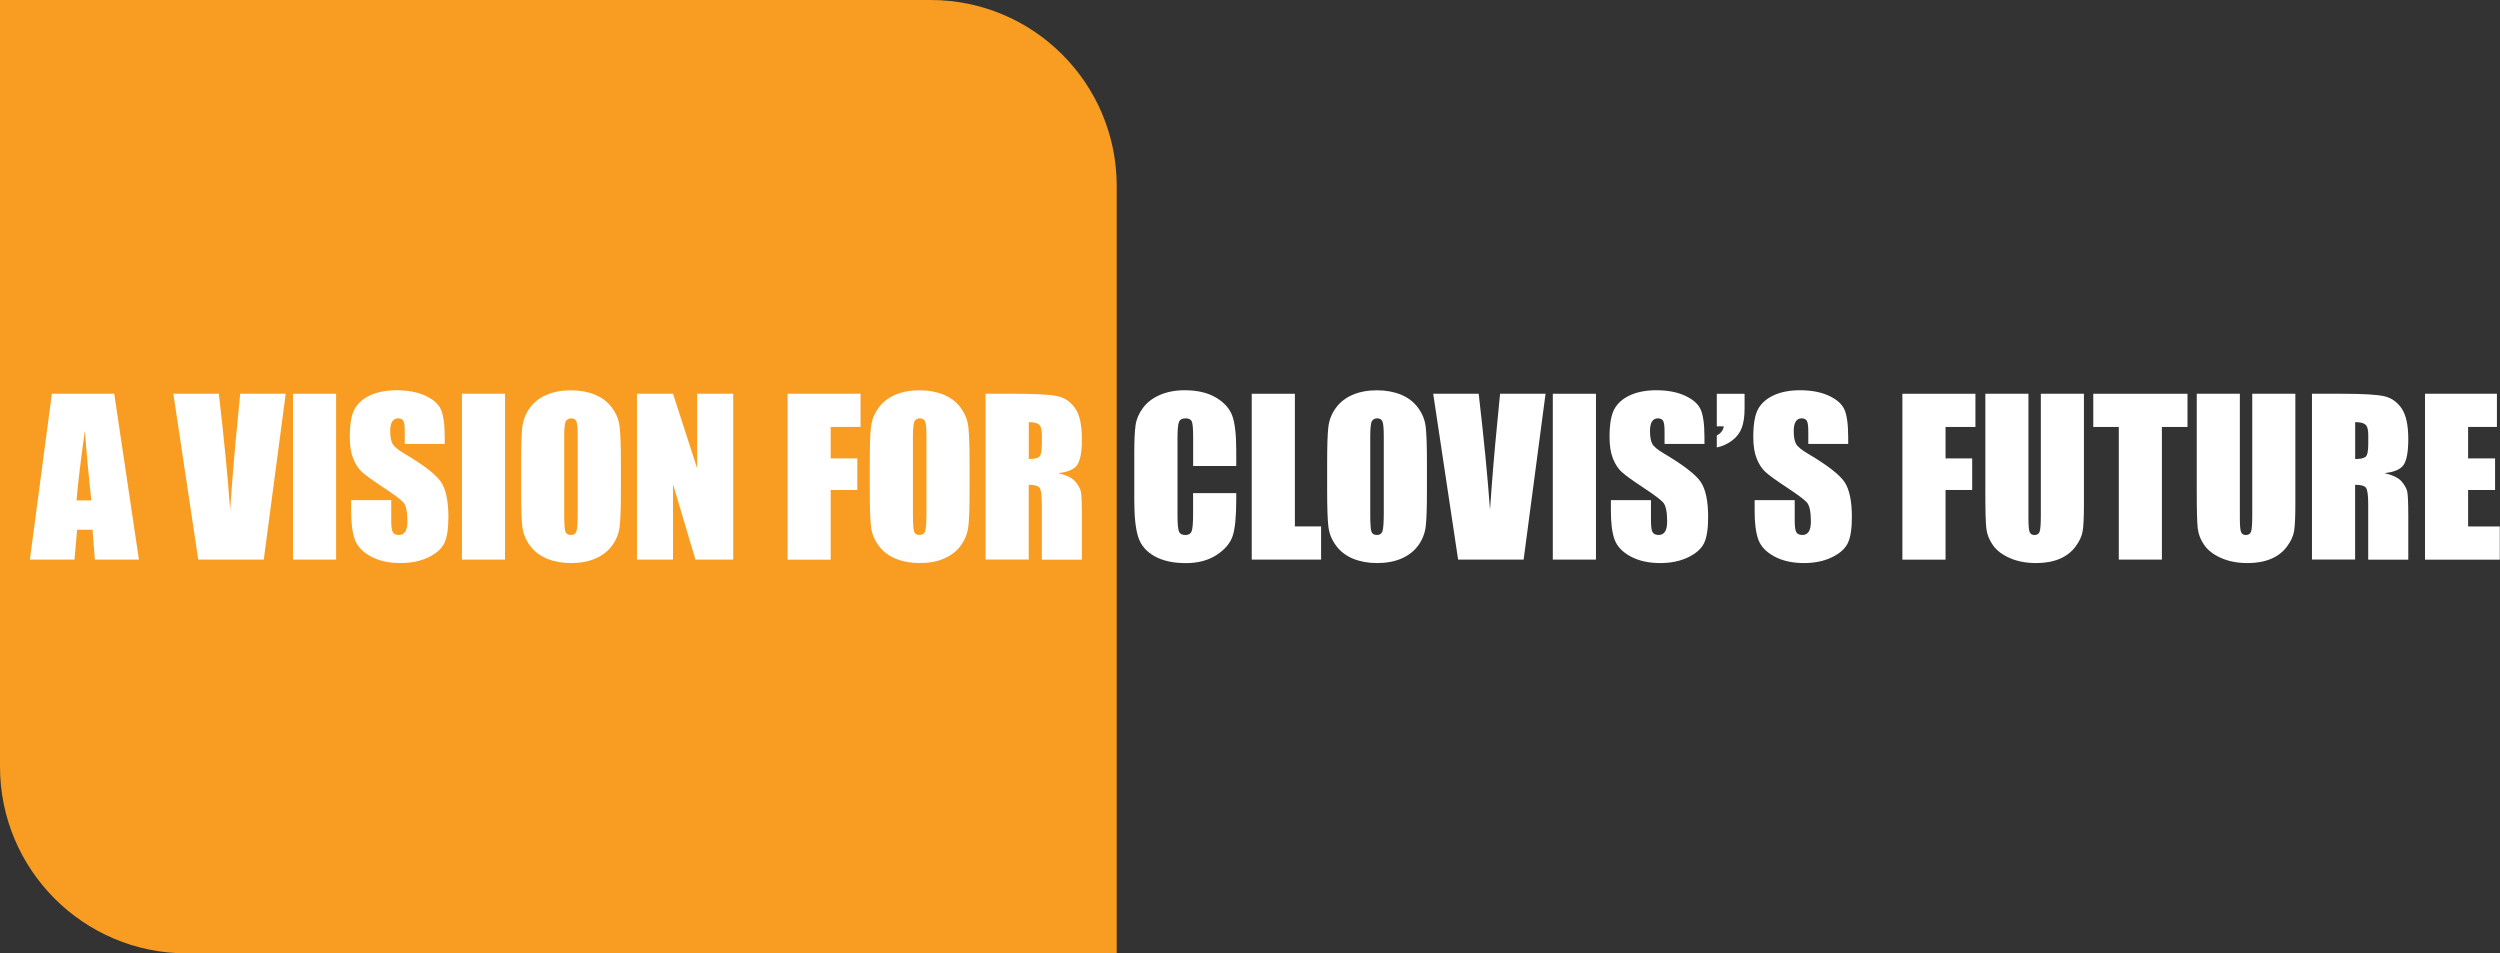
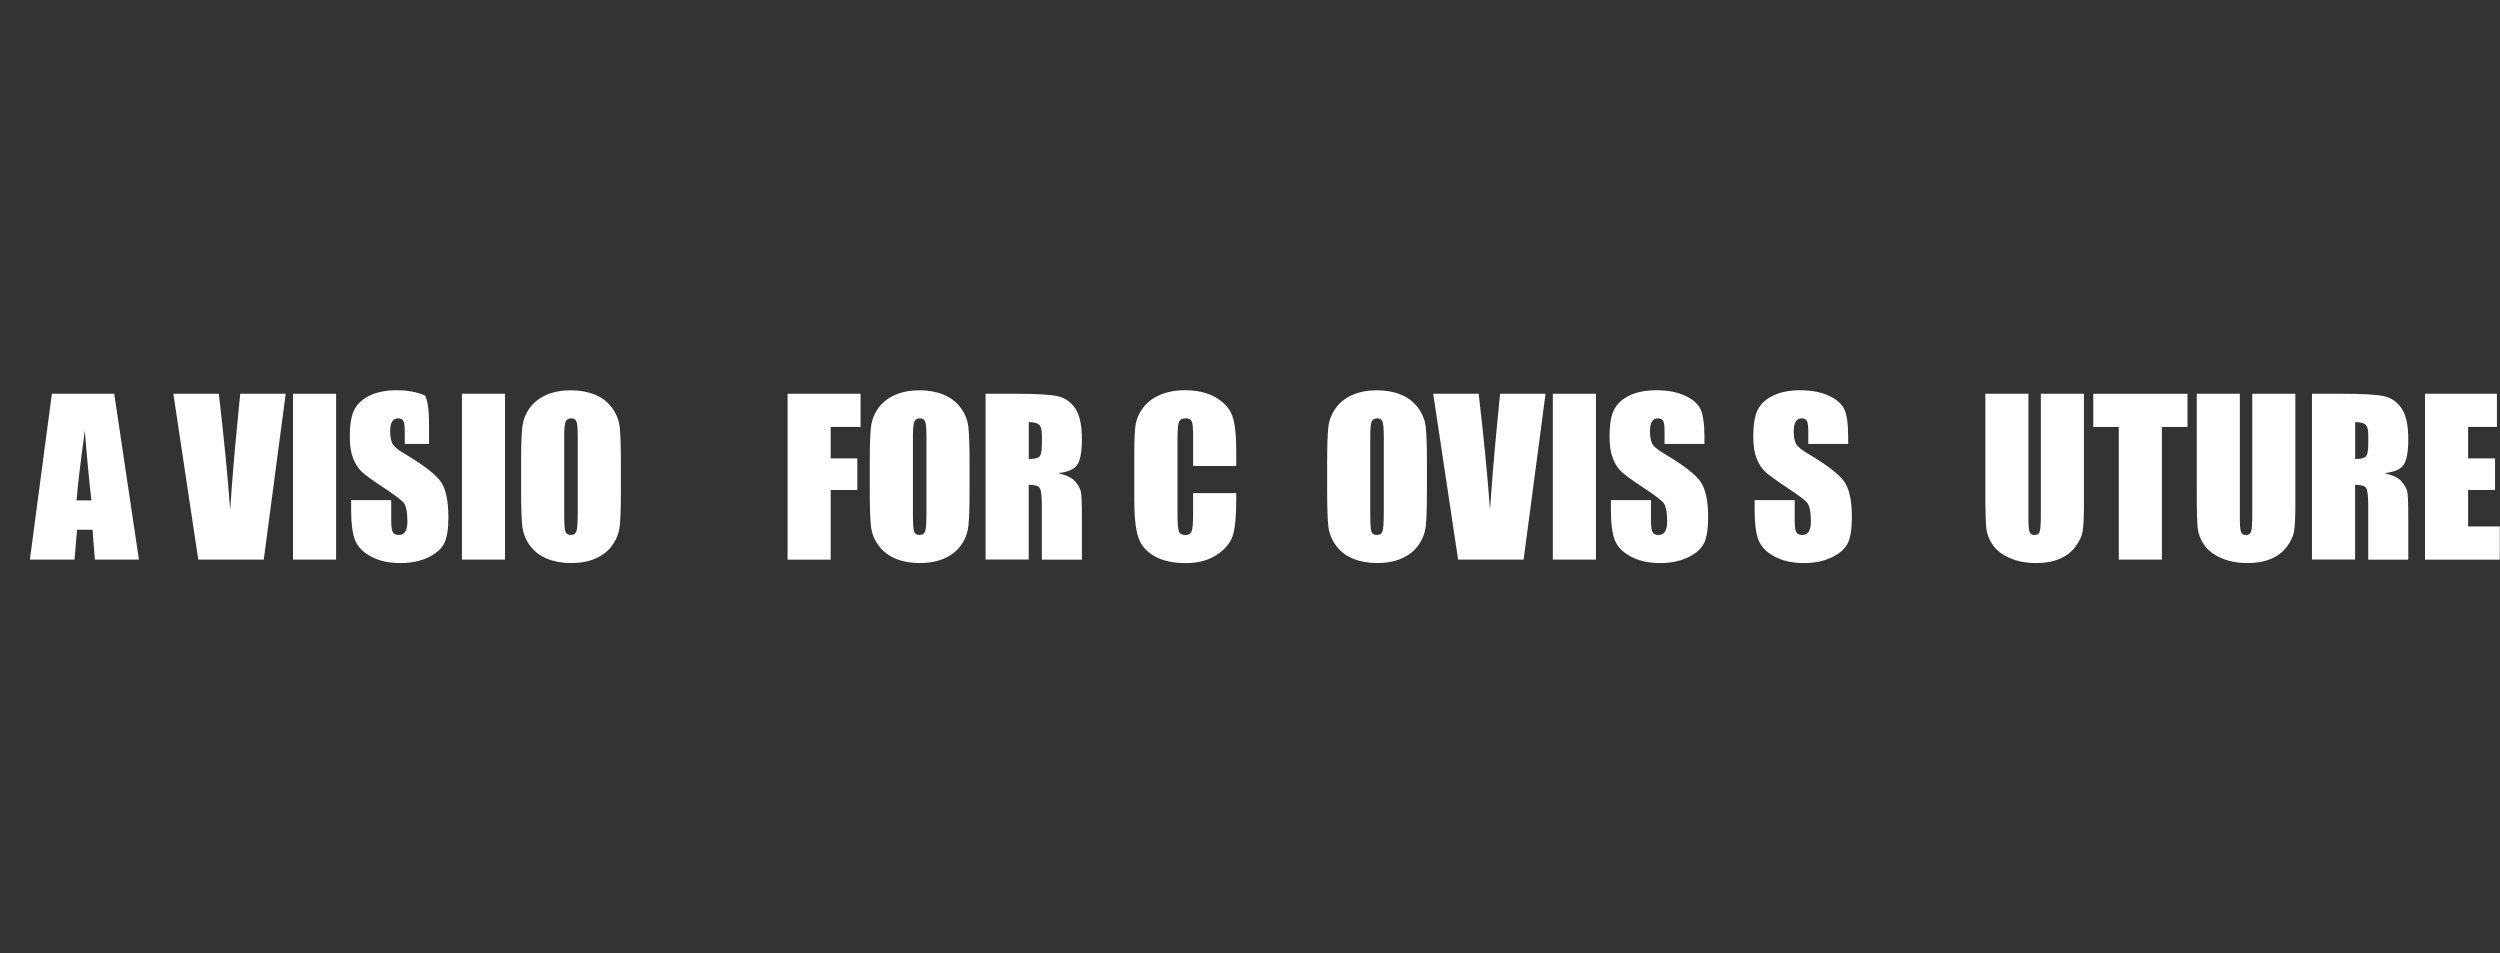
<svg xmlns="http://www.w3.org/2000/svg" version="1.1" x="0px" y="0px" viewBox="0 0 461.76 176.09" style="enable-background:new 0 0 461.76 176.09;" xml:space="preserve">
  <rect x="0" y="0" width="461.76" height="176.09" fill="#333333" stroke="none" />
  <style type="text/css">
	.st0{fill:#F99D22;}
	.st1{fill:#FFFFFF;}
</style>
  <g id="Layer_1">
-     <path class="st0" d="M206.25,176.09H34.49C15.44,176.09,0,160.64,0,141.59V0h171.9c18.97,0,34.36,15.38,34.36,34.36V176.09z" />
-   </g>
+     </g>
  <g id="Layer_2">
    <g>
      <path class="st1" d="M21.1,72.73l4.56,30.63h-8.14l-0.43-5.51h-2.85l-0.48,5.51H5.52l4.06-30.63H21.1z M16.88,92.42    c-0.4-3.47-0.81-7.76-1.21-12.87c-0.81,5.87-1.32,10.15-1.53,12.87H16.88z" />
      <path class="st1" d="M52.77,72.73l-4.05,30.63h-12.1l-4.6-30.63h8.4c0.98,8.44,1.67,15.58,2.09,21.42    c0.41-5.9,0.85-11.14,1.31-15.72l0.55-5.7H52.77z" />
      <path class="st1" d="M62.08,72.73v30.63h-7.96V72.73H62.08z" />
-       <path class="st1" d="M82.16,82h-7.4v-2.27c0-1.06-0.09-1.73-0.28-2.02s-0.5-0.44-0.95-0.44c-0.48,0-0.84,0.2-1.09,0.59    c-0.25,0.39-0.37,0.98-0.37,1.78c0,1.02,0.14,1.79,0.42,2.31c0.26,0.52,1.01,1.14,2.25,1.87c3.55,2.1,5.78,3.83,6.7,5.18    c0.92,1.35,1.38,3.53,1.38,6.53c0,2.18-0.26,3.79-0.77,4.82c-0.51,1.03-1.5,1.9-2.96,2.6c-1.46,0.7-3.17,1.05-5.11,1.05    c-2.13,0-3.95-0.4-5.46-1.21c-1.51-0.81-2.49-1.84-2.96-3.08c-0.47-1.25-0.7-3.02-0.7-5.32v-2.01h7.4v3.73    c0,1.15,0.1,1.89,0.31,2.21c0.21,0.33,0.58,0.49,1.11,0.49s0.92-0.21,1.18-0.62s0.39-1.03,0.39-1.85c0-1.8-0.25-2.98-0.74-3.54    c-0.5-0.55-1.75-1.48-3.73-2.78c-1.98-1.31-3.29-2.26-3.94-2.86c-0.64-0.59-1.18-1.41-1.6-2.46c-0.42-1.05-0.63-2.38-0.63-4.01    c0-2.35,0.3-4.06,0.9-5.15c0.6-1.08,1.57-1.93,2.9-2.54c1.34-0.61,2.95-0.92,4.84-0.92c2.07,0,3.83,0.33,5.29,1    c1.46,0.67,2.42,1.51,2.89,2.53c0.47,1.02,0.71,2.74,0.71,5.17V82z" />
+       <path class="st1" d="M82.16,82h-7.4v-2.27c0-1.06-0.09-1.73-0.28-2.02s-0.5-0.44-0.95-0.44c-0.48,0-0.84,0.2-1.09,0.59    c-0.25,0.39-0.37,0.98-0.37,1.78c0,1.02,0.14,1.79,0.42,2.31c0.26,0.52,1.01,1.14,2.25,1.87c3.55,2.1,5.78,3.83,6.7,5.18    c0.92,1.35,1.38,3.53,1.38,6.53c0,2.18-0.26,3.79-0.77,4.82c-0.51,1.03-1.5,1.9-2.96,2.6c-1.46,0.7-3.17,1.05-5.11,1.05    c-2.13,0-3.95-0.4-5.46-1.21c-1.51-0.81-2.49-1.84-2.96-3.08c-0.47-1.25-0.7-3.02-0.7-5.32v-2.01h7.4v3.73    c0,1.15,0.1,1.89,0.31,2.21c0.21,0.33,0.58,0.49,1.11,0.49s0.92-0.21,1.18-0.62s0.39-1.03,0.39-1.85c0-1.8-0.25-2.98-0.74-3.54    c-0.5-0.55-1.75-1.48-3.73-2.78c-1.98-1.31-3.29-2.26-3.94-2.86c-0.64-0.59-1.18-1.41-1.6-2.46c-0.42-1.05-0.63-2.38-0.63-4.01    c0-2.35,0.3-4.06,0.9-5.15c0.6-1.08,1.57-1.93,2.9-2.54c1.34-0.61,2.95-0.92,4.84-0.92c2.07,0,3.83,0.33,5.29,1    c0.47,1.02,0.71,2.74,0.71,5.17V82z" />
      <path class="st1" d="M93.28,72.73v30.63h-7.96V72.73H93.28z" />
      <path class="st1" d="M114.68,90.66c0,3.08-0.07,5.26-0.22,6.54s-0.6,2.45-1.36,3.51c-0.76,1.06-1.79,1.87-3.09,2.44    c-1.3,0.57-2.81,0.85-4.54,0.85c-1.64,0-3.11-0.27-4.42-0.8c-1.31-0.54-2.36-1.34-3.15-2.41c-0.79-1.07-1.27-2.24-1.42-3.5    s-0.23-3.47-0.23-6.62v-5.24c0-3.08,0.07-5.26,0.22-6.54c0.15-1.28,0.6-2.45,1.36-3.51c0.76-1.06,1.79-1.87,3.09-2.44    c1.3-0.57,2.81-0.85,4.54-0.85c1.64,0,3.11,0.27,4.42,0.8c1.31,0.54,2.36,1.34,3.15,2.41c0.79,1.07,1.27,2.24,1.42,3.5    s0.23,3.47,0.23,6.62V90.66z M106.71,80.6c0-1.43-0.08-2.34-0.24-2.73c-0.16-0.4-0.48-0.6-0.97-0.6c-0.42,0-0.73,0.16-0.96,0.48    c-0.22,0.32-0.33,1.27-0.33,2.85v14.3c0,1.78,0.07,2.88,0.22,3.29s0.48,0.62,1.01,0.62c0.54,0,0.89-0.24,1.04-0.72    c0.15-0.48,0.23-1.62,0.23-3.42V80.6z" />
-       <path class="st1" d="M135.43,72.73v30.63h-6.98l-4.14-13.92v13.92h-6.66V72.73h6.66l4.46,13.79V72.73H135.43z" />
      <path class="st1" d="M145.46,72.73h13.49v6.13h-5.52v5.81h4.92v5.83h-4.92v12.87h-7.96V72.73z" />
      <path class="st1" d="M179.08,90.66c0,3.08-0.07,5.26-0.22,6.54c-0.15,1.28-0.6,2.45-1.36,3.51c-0.76,1.06-1.79,1.87-3.09,2.44    c-1.3,0.57-2.81,0.85-4.54,0.85c-1.64,0-3.11-0.27-4.42-0.8c-1.31-0.54-2.36-1.34-3.15-2.41c-0.79-1.07-1.27-2.24-1.42-3.5    s-0.23-3.47-0.23-6.62v-5.24c0-3.08,0.07-5.26,0.22-6.54c0.15-1.28,0.6-2.45,1.36-3.51c0.76-1.06,1.79-1.87,3.09-2.44    c1.3-0.57,2.81-0.85,4.54-0.85c1.64,0,3.11,0.27,4.42,0.8c1.3,0.54,2.36,1.34,3.15,2.41c0.79,1.07,1.27,2.24,1.42,3.5    s0.23,3.47,0.23,6.62V90.66z M171.12,80.6c0-1.43-0.08-2.34-0.24-2.73c-0.16-0.4-0.48-0.6-0.97-0.6c-0.42,0-0.74,0.16-0.96,0.48    c-0.22,0.32-0.33,1.27-0.33,2.85v14.3c0,1.78,0.07,2.88,0.22,3.29c0.14,0.42,0.48,0.62,1.01,0.62c0.54,0,0.89-0.24,1.04-0.72    c0.15-0.48,0.23-1.62,0.23-3.42V80.6z" />
      <path class="st1" d="M182.05,72.73h5.64c3.76,0,6.3,0.15,7.63,0.44c1.33,0.29,2.42,1.03,3.25,2.22s1.26,3.09,1.26,5.7    c0,2.38-0.3,3.99-0.89,4.81c-0.59,0.82-1.76,1.31-3.5,1.48c1.58,0.39,2.64,0.92,3.18,1.57c0.54,0.66,0.88,1.26,1.01,1.81    c0.13,0.55,0.2,2.06,0.2,4.53v8.08h-7.4V93.18c0-1.64-0.13-2.65-0.39-3.05c-0.26-0.39-0.94-0.59-2.03-0.59v13.81h-7.97V72.73z     M190.02,77.97v6.81c0.9,0,1.52-0.12,1.88-0.37c0.36-0.25,0.54-1.04,0.54-2.39v-1.68c0-0.97-0.17-1.61-0.52-1.91    C191.57,78.12,190.94,77.97,190.02,77.97z" />
      <path class="st1" d="M228.35,86.07h-7.97v-5.32c0-1.55-0.08-2.51-0.25-2.9s-0.55-0.58-1.13-0.58c-0.66,0-1.07,0.23-1.25,0.7    c-0.18,0.47-0.26,1.48-0.26,3.03v14.23c0,1.49,0.09,2.46,0.26,2.91s0.57,0.68,1.19,0.68c0.59,0,0.98-0.23,1.16-0.68    c0.18-0.46,0.27-1.52,0.27-3.21v-3.85h7.97v1.19c0,3.17-0.22,5.42-0.67,6.75c-0.45,1.33-1.44,2.49-2.97,3.49    c-1.53,1-3.42,1.5-5.67,1.5c-2.33,0-4.26-0.42-5.77-1.27c-1.51-0.84-2.52-2.01-3.01-3.51c-0.49-1.49-0.74-3.74-0.74-6.75v-8.95    c0-2.21,0.08-3.86,0.23-4.97c0.15-1.1,0.6-2.17,1.35-3.19c0.75-1.02,1.79-1.83,3.12-2.41s2.86-0.88,4.59-0.88    c2.35,0,4.28,0.45,5.81,1.36c1.53,0.91,2.53,2.04,3.01,3.39c0.48,1.35,0.72,3.46,0.72,6.32V86.07z" />
-       <path class="st1" d="M239.17,72.73v24.5h4.84v6.13H231.2V72.73H239.17z" />
      <path class="st1" d="M263.56,90.66c0,3.08-0.07,5.26-0.22,6.54c-0.15,1.28-0.6,2.45-1.36,3.51c-0.76,1.06-1.79,1.87-3.09,2.44    c-1.3,0.57-2.81,0.85-4.54,0.85c-1.64,0-3.11-0.27-4.42-0.8c-1.31-0.54-2.36-1.34-3.15-2.41c-0.79-1.07-1.27-2.24-1.42-3.5    s-0.23-3.47-0.23-6.62v-5.24c0-3.08,0.07-5.26,0.22-6.54c0.14-1.28,0.6-2.45,1.36-3.51c0.76-1.06,1.79-1.87,3.09-2.44    c1.3-0.57,2.81-0.85,4.54-0.85c1.64,0,3.11,0.27,4.42,0.8c1.3,0.54,2.36,1.34,3.15,2.41c0.79,1.07,1.27,2.24,1.42,3.5    s0.23,3.47,0.23,6.62V90.66z M255.59,80.6c0-1.43-0.08-2.34-0.24-2.73c-0.16-0.4-0.48-0.6-0.97-0.6c-0.42,0-0.74,0.16-0.96,0.48    c-0.22,0.32-0.33,1.27-0.33,2.85v14.3c0,1.78,0.07,2.88,0.22,3.29c0.14,0.42,0.48,0.62,1.01,0.62c0.54,0,0.89-0.24,1.04-0.72    c0.15-0.48,0.23-1.62,0.23-3.42V80.6z" />
      <path class="st1" d="M285.47,72.73l-4.05,30.63h-12.1l-4.6-30.63h8.4c0.98,8.44,1.67,15.58,2.09,21.42    c0.41-5.9,0.85-11.14,1.31-15.72l0.55-5.7H285.47z" />
      <path class="st1" d="M294.78,72.73v30.63h-7.97V72.73H294.78z" />
      <path class="st1" d="M314.85,82h-7.4v-2.27c0-1.06-0.09-1.73-0.28-2.02s-0.5-0.44-0.95-0.44c-0.48,0-0.84,0.2-1.09,0.59    c-0.25,0.39-0.37,0.98-0.37,1.78c0,1.02,0.14,1.79,0.41,2.31c0.26,0.52,1.01,1.14,2.25,1.87c3.55,2.1,5.78,3.83,6.7,5.18    c0.92,1.35,1.38,3.53,1.38,6.53c0,2.18-0.26,3.79-0.77,4.82c-0.51,1.03-1.5,1.9-2.96,2.6s-3.17,1.05-5.11,1.05    c-2.13,0-3.95-0.4-5.46-1.21c-1.51-0.81-2.49-1.84-2.96-3.08c-0.47-1.25-0.7-3.02-0.7-5.32v-2.01h7.4v3.73    c0,1.15,0.1,1.89,0.31,2.21c0.21,0.33,0.58,0.49,1.11,0.49c0.53,0,0.92-0.21,1.18-0.62s0.39-1.03,0.39-1.85    c0-1.8-0.25-2.98-0.74-3.54c-0.5-0.55-1.75-1.48-3.73-2.78c-1.98-1.31-3.29-2.26-3.94-2.86c-0.64-0.59-1.18-1.41-1.6-2.46    s-0.63-2.38-0.63-4.01c0-2.35,0.3-4.06,0.9-5.15c0.6-1.08,1.57-1.93,2.9-2.54s2.95-0.92,4.84-0.92c2.07,0,3.83,0.33,5.29,1    c1.46,0.67,2.42,1.51,2.89,2.53c0.47,1.02,0.71,2.74,0.71,5.17V82z" />
-       <path class="st1" d="M322.23,72.73v2.74c0,1.43-0.17,2.6-0.51,3.53c-0.34,0.93-0.93,1.71-1.77,2.35c-0.84,0.64-1.79,1.07-2.85,1.3    v-2.21c0.76-0.42,1.19-0.98,1.29-1.7h-1.29v-6H322.23z" />
      <path class="st1" d="M341.39,82H334v-2.27c0-1.06-0.09-1.73-0.28-2.02s-0.5-0.44-0.95-0.44c-0.48,0-0.84,0.2-1.09,0.59    c-0.25,0.39-0.37,0.98-0.37,1.78c0,1.02,0.14,1.79,0.41,2.31c0.26,0.52,1.01,1.14,2.25,1.87c3.55,2.1,5.78,3.83,6.7,5.18    c0.92,1.35,1.38,3.53,1.38,6.53c0,2.18-0.26,3.79-0.77,4.82c-0.51,1.03-1.5,1.9-2.96,2.6s-3.17,1.05-5.11,1.05    c-2.13,0-3.95-0.4-5.46-1.21c-1.51-0.81-2.49-1.84-2.96-3.08c-0.47-1.25-0.7-3.02-0.7-5.32v-2.01h7.4v3.73    c0,1.15,0.1,1.89,0.31,2.21c0.21,0.33,0.58,0.49,1.11,0.49c0.53,0,0.92-0.21,1.18-0.62s0.39-1.03,0.39-1.85    c0-1.8-0.25-2.98-0.74-3.54c-0.5-0.55-1.75-1.48-3.73-2.78c-1.98-1.31-3.29-2.26-3.94-2.86c-0.64-0.59-1.18-1.41-1.6-2.46    s-0.63-2.38-0.63-4.01c0-2.35,0.3-4.06,0.9-5.15c0.6-1.08,1.57-1.93,2.9-2.54s2.95-0.92,4.84-0.92c2.07,0,3.83,0.33,5.29,1    c1.46,0.67,2.42,1.51,2.89,2.53c0.47,1.02,0.71,2.74,0.71,5.17V82z" />
-       <path class="st1" d="M351.38,72.73h13.49v6.13h-5.52v5.81h4.92v5.83h-4.92v12.87h-7.97V72.73z" />
      <path class="st1" d="M384.91,72.73V93.2c0,2.32-0.08,3.95-0.23,4.89c-0.15,0.94-0.6,1.9-1.34,2.89c-0.74,0.99-1.72,1.74-2.94,2.25    c-1.22,0.51-2.65,0.77-4.3,0.77c-1.83,0-3.44-0.3-4.84-0.91c-1.4-0.61-2.45-1.39-3.14-2.37c-0.69-0.97-1.1-2-1.23-3.07    c-0.13-1.08-0.19-3.35-0.19-6.8V72.73h7.96V95.7c0,1.34,0.07,2.19,0.22,2.56c0.15,0.37,0.44,0.56,0.88,0.56    c0.5,0,0.83-0.21,0.97-0.62c0.14-0.41,0.22-1.38,0.22-2.9V72.73H384.91z" />
      <path class="st1" d="M404.04,72.73v6.13h-4.73v24.5h-7.96v-24.5h-4.71v-6.13H404.04z" />
      <path class="st1" d="M423.96,72.73V93.2c0,2.32-0.08,3.95-0.23,4.89c-0.15,0.94-0.6,1.9-1.34,2.89c-0.74,0.99-1.72,1.74-2.94,2.25    c-1.22,0.51-2.65,0.77-4.3,0.77c-1.83,0-3.44-0.3-4.84-0.91c-1.4-0.61-2.45-1.39-3.14-2.37c-0.69-0.97-1.1-2-1.23-3.07    c-0.13-1.08-0.19-3.35-0.19-6.8V72.73h7.96V95.7c0,1.34,0.07,2.19,0.22,2.56c0.15,0.37,0.44,0.56,0.88,0.56    c0.5,0,0.83-0.21,0.97-0.62c0.14-0.41,0.22-1.38,0.22-2.9V72.73H423.96z" />
      <path class="st1" d="M427.04,72.73h5.64c3.76,0,6.3,0.15,7.63,0.44c1.33,0.29,2.42,1.03,3.25,2.22s1.26,3.09,1.26,5.7    c0,2.38-0.3,3.99-0.89,4.81c-0.59,0.82-1.76,1.31-3.5,1.48c1.58,0.39,2.64,0.92,3.18,1.57c0.54,0.66,0.88,1.26,1.01,1.81    c0.13,0.55,0.2,2.06,0.2,4.53v8.08h-7.4V93.18c0-1.64-0.13-2.65-0.39-3.05c-0.26-0.39-0.94-0.59-2.03-0.59v13.81h-7.97V72.73z     M435.01,77.97v6.81c0.9,0,1.52-0.12,1.88-0.37c0.36-0.25,0.54-1.04,0.54-2.39v-1.68c0-0.97-0.17-1.61-0.52-1.91    C436.56,78.12,435.93,77.97,435.01,77.97z" />
      <path class="st1" d="M447.91,72.73h13.28v6.13h-5.32v5.81h4.98v5.83h-4.98v6.74h5.85v6.13h-13.81V72.73z" />
    </g>
  </g>
</svg>